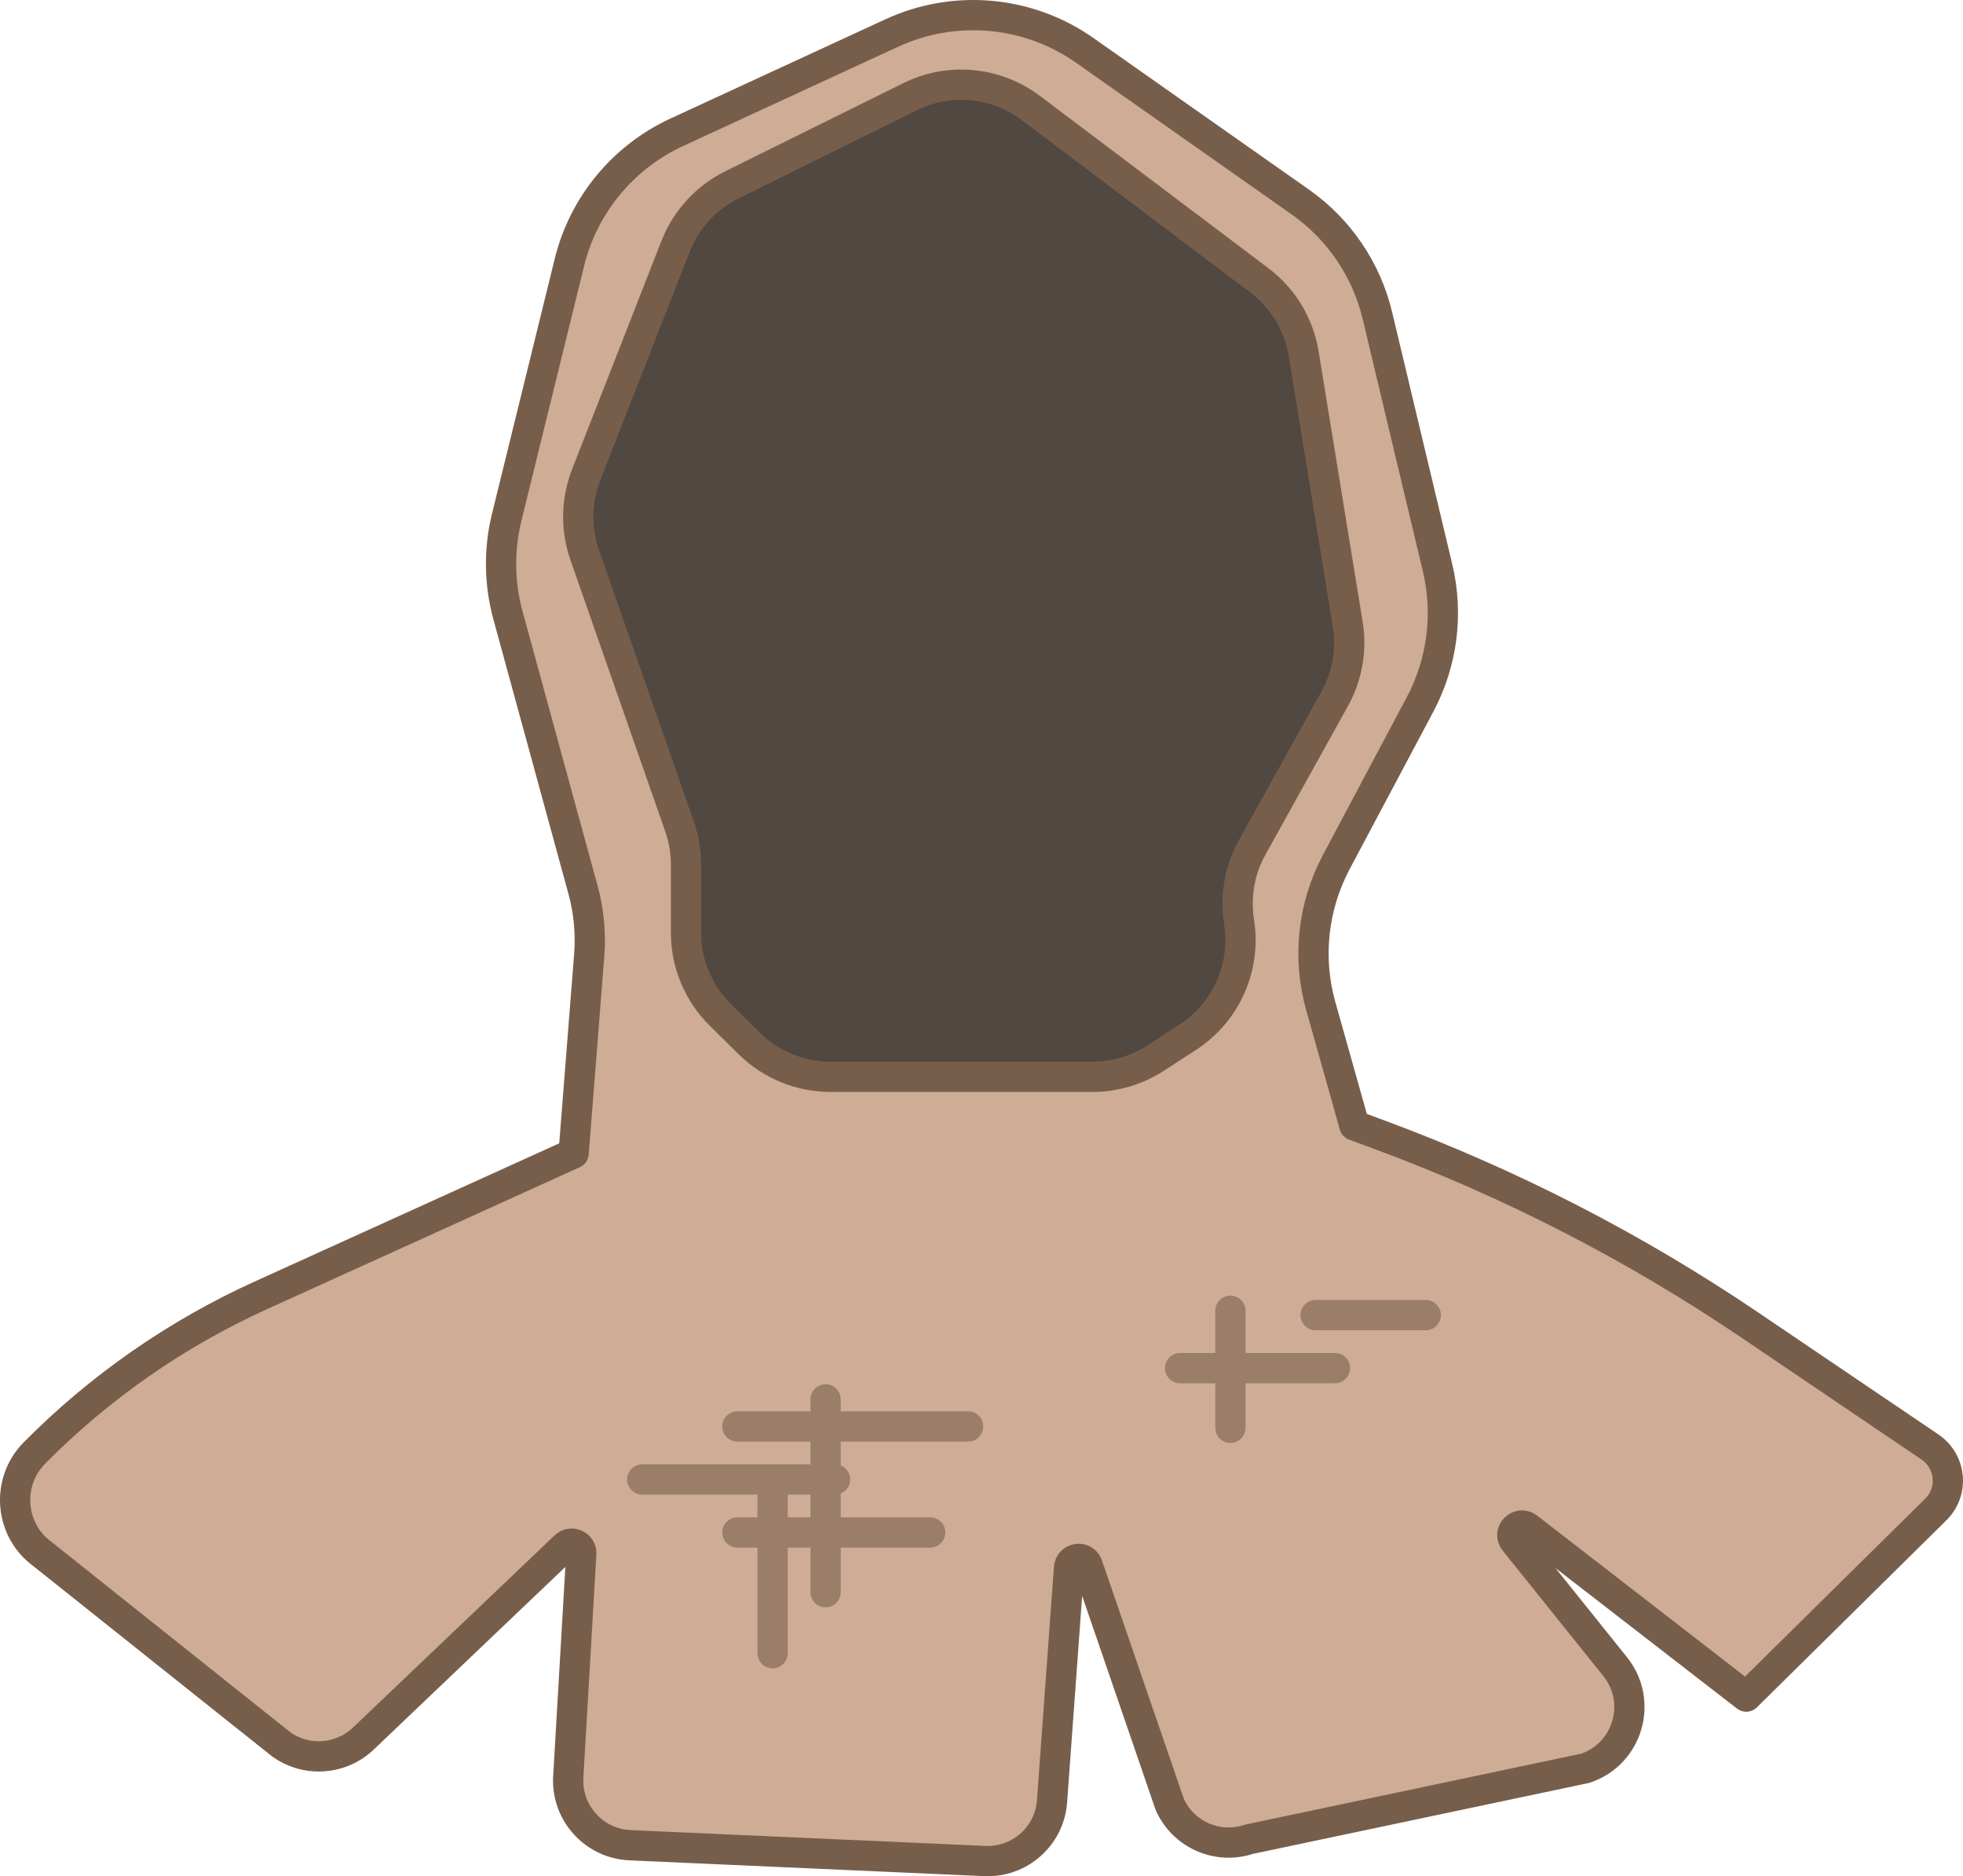
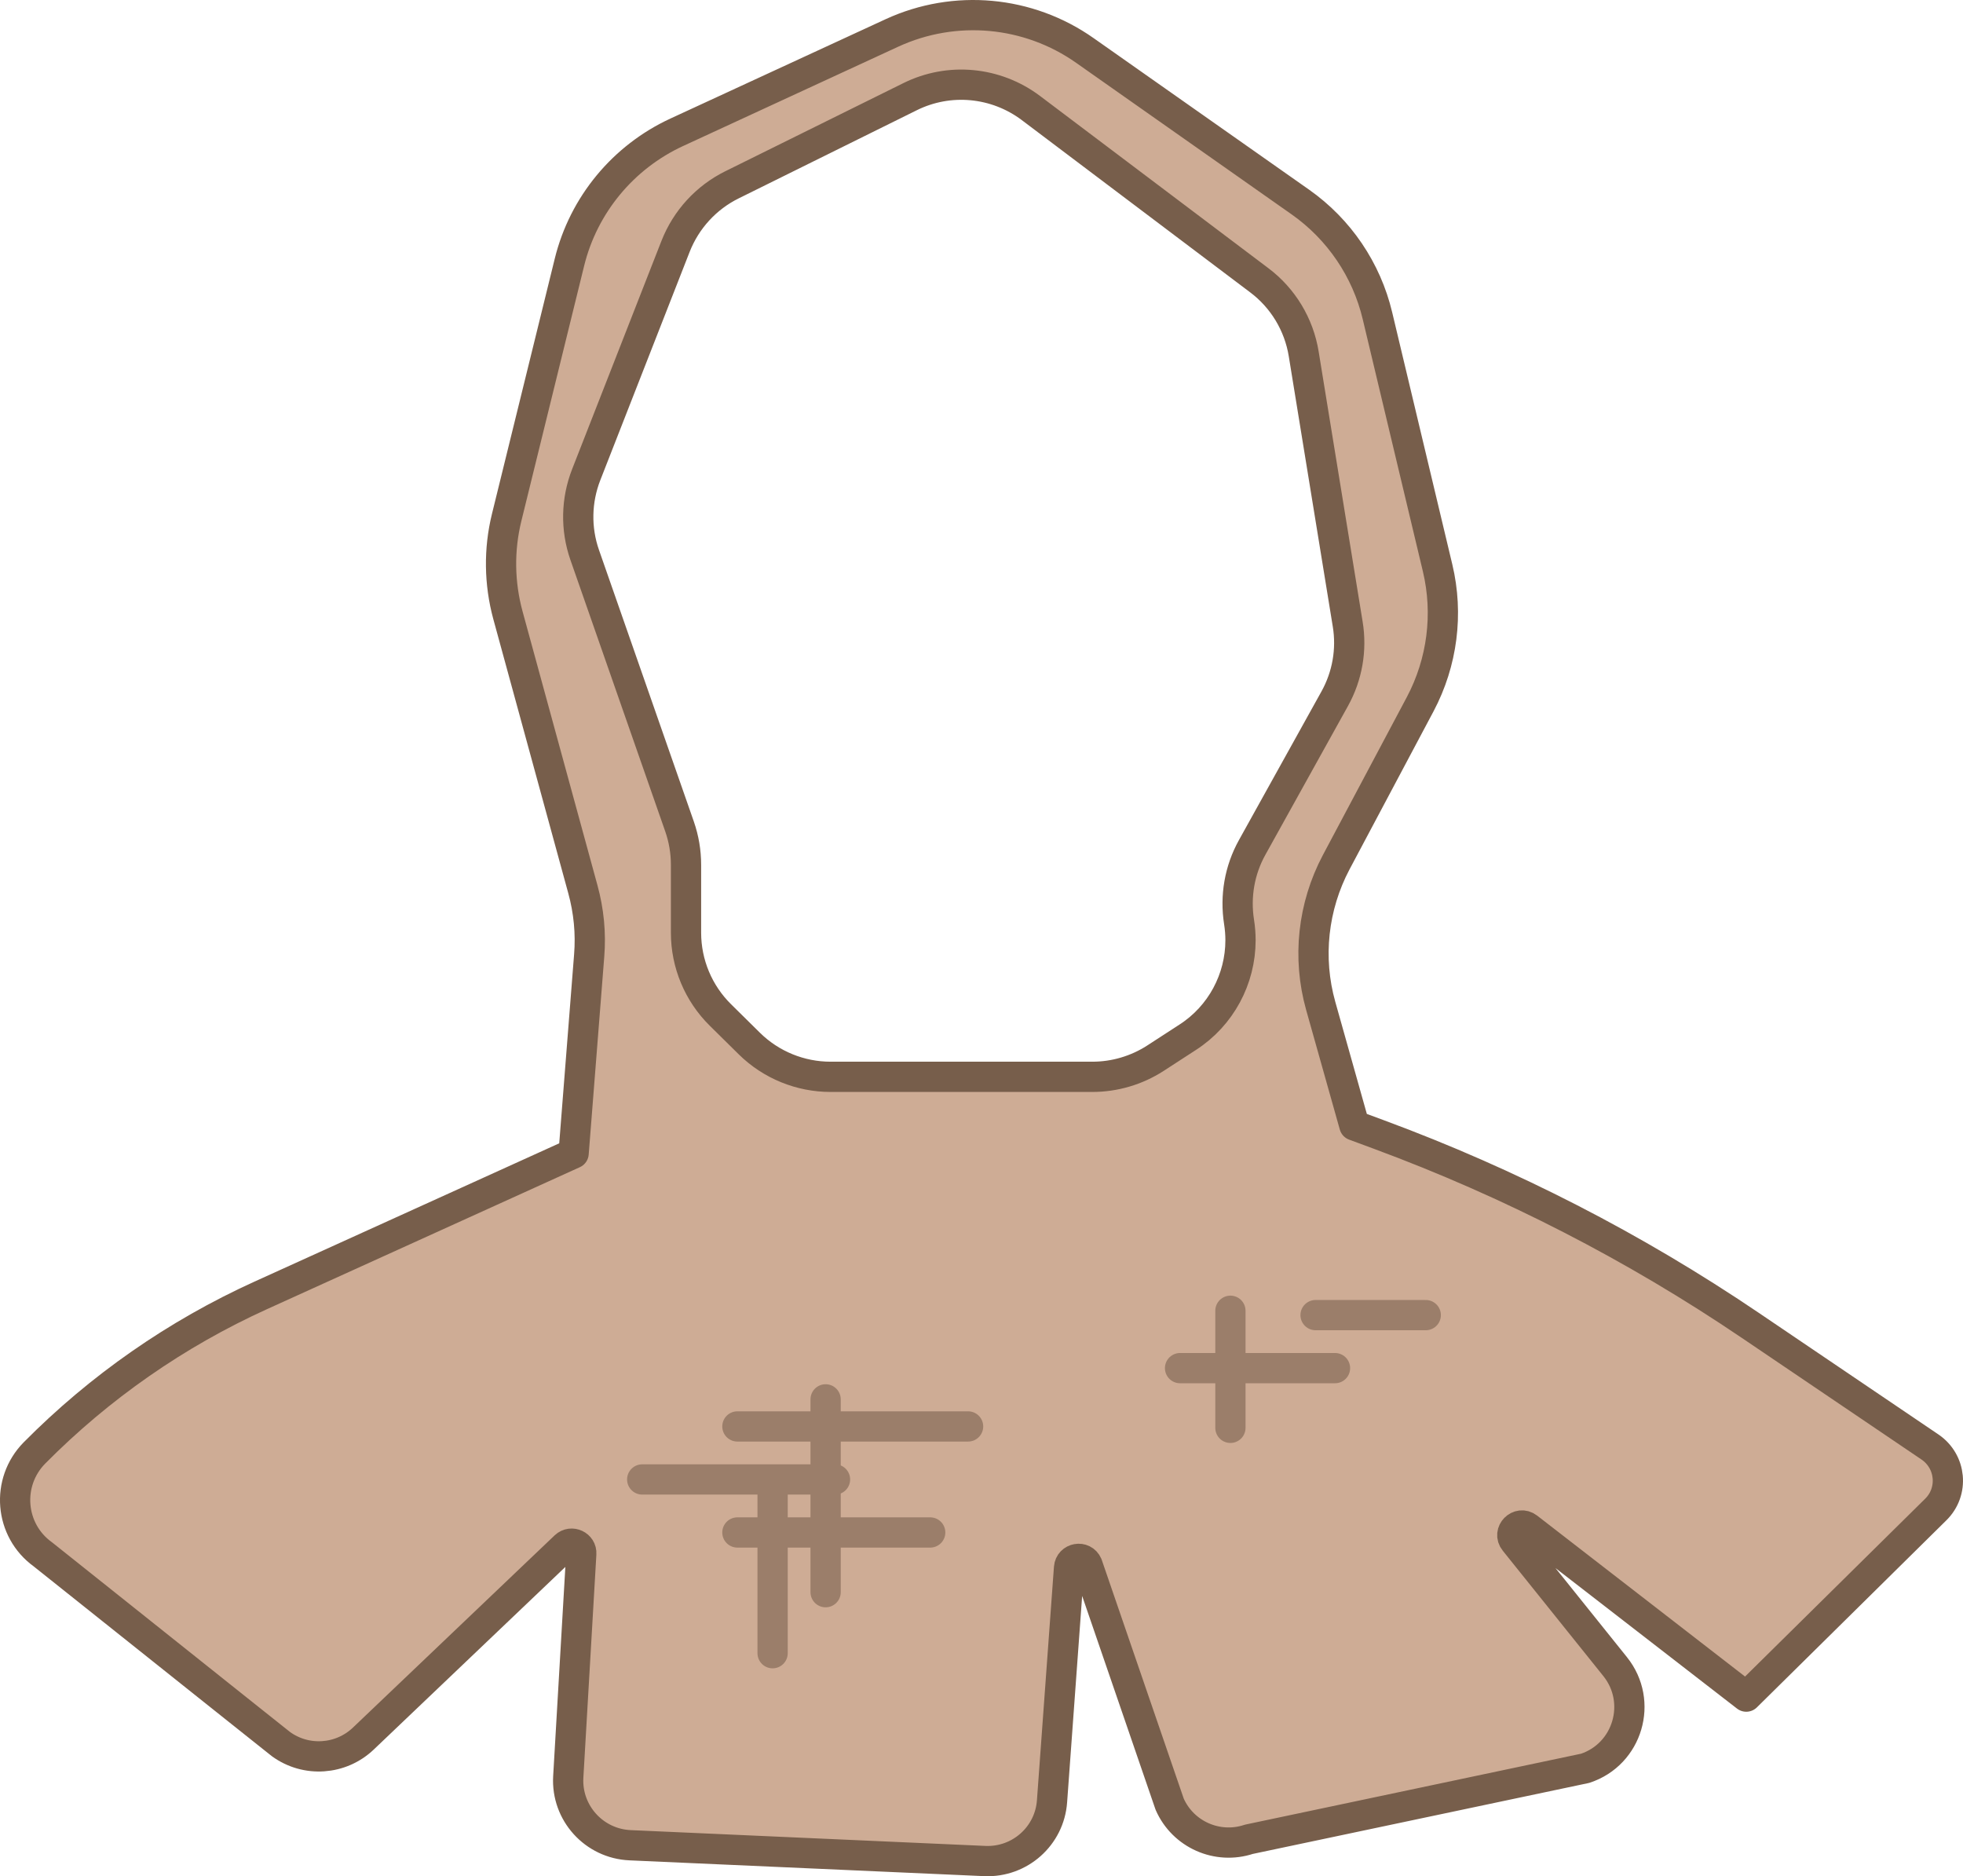
<svg xmlns="http://www.w3.org/2000/svg" version="1.1" x="0px" y="0px" viewBox="0 0 235.858 225.414" style="enable-background:new 0 0 235.858 225.414;" xml:space="preserve">
  <g id="habit-chaperon">
    <g>
-       <path style="fill:#514842;" d="M160.364,83.951l-9.914,17.856c-1.519,2.73-2.059,5.869-1.577,8.95    c0.117,0.745,0.175,1.475,0.175,2.205c0,4.657-2.351,9.081-6.337,11.651l-3.913,2.54c-2.248,1.445-4.877,2.219-7.548,2.219H99.801    c-3.65,0-7.154-1.431-9.753-3.986l-3.475-3.431c-2.657-2.613-4.147-6.176-4.147-9.899v-8.162c0-1.562-0.263-3.11-0.774-4.585    L70.25,66.664c-1.095-3.139-1.022-6.556,0.19-9.651l10.731-27.42c1.27-3.227,3.679-5.855,6.775-7.388l21.39-10.585    c4.701-2.336,10.323-1.81,14.528,1.358l27.434,20.689c2.862,2.146,4.774,5.329,5.344,8.848l5.285,32.457    C162.437,78.052,161.883,81.22,160.364,83.951z" />
      <path style="fill:#CEAC95;stroke:#775E4B;stroke-width:3.635;stroke-linecap:round;stroke-linejoin:round;stroke-miterlimit:10;" d="    M231.892,173.846l-21.619-14.633c-13.881-9.395-28.844-17.083-44.564-22.898l-2.979-1.102l-4.044-14.367    c-1.621-5.767-0.949-11.943,1.854-17.243l10.104-19.01c2.657-5.022,3.402-10.834,2.088-16.353l-7.227-30.296    c-1.314-5.534-4.614-10.396-9.257-13.666L130.36,6.071c-6.789-4.789-15.637-5.592-23.186-2.117L81.302,15.898    c-6.439,2.979-11.184,8.717-12.878,15.593l-7.548,30.676c-0.949,3.855-0.891,7.899,0.146,11.724l9.008,32.939    c0.715,2.599,0.978,5.3,0.759,7.986l-1.869,23.755l-37.584,17.055c-10.143,4.603-19.361,11.02-27.199,18.935l0,0    c-3.46,3.519-2.993,9.286,1.007,12.177l23.317,18.586l5.3,4.219c3.022,2.19,7.184,1.913,9.899-0.672l24.237-23.098    c0.759-0.715,2.015-0.131,1.942,0.905l-1.562,26.807c-0.248,4.322,3.095,8.016,7.432,8.205l42.633,1.898    c4.19,0.175,7.767-3.008,8.06-7.184l2.044-28.048c0.088-1.197,1.723-1.489,2.205-0.379l9.884,28.778    c1.606,3.65,5.738,5.475,9.52,4.22l40.4-8.527c5.139-1.694,6.994-8.001,3.606-12.22l-12.089-15.068    c-0.861-1.066,0.526-2.467,1.606-1.635l26.237,20.309l7.899-7.797l14.863-14.673C234.783,179.204,234.447,175.583,231.892,173.846    z M148.874,110.757c0.117,0.745,0.175,1.475,0.175,2.205c0,4.657-2.351,9.081-6.337,11.651l-3.913,2.54    c-2.248,1.445-4.877,2.219-7.548,2.219H99.801c-3.65,0-7.154-1.431-9.753-3.986l-3.475-3.431    c-2.657-2.613-4.147-6.176-4.147-9.899v-8.162c0-1.562-0.263-3.11-0.774-4.585L70.25,66.664c-1.095-3.139-1.022-6.556,0.19-9.651    l10.731-27.42c1.27-3.227,3.679-5.855,6.775-7.388l21.39-10.585c4.701-2.336,10.323-1.81,14.528,1.358l27.434,20.689    c2.862,2.146,4.774,5.329,5.344,8.848l5.285,32.457c0.511,3.081-0.044,6.249-1.562,8.979l-9.914,17.856    C148.932,104.537,148.392,107.676,148.874,110.757z" />
      <g>
        <line style="fill:#CEAC95;stroke:#9B7E6A;stroke-width:3.635;stroke-linecap:round;stroke-linejoin:round;stroke-miterlimit:10;" x1="92.83" y1="198.619" x2="92.83" y2="178.874" />
        <line style="fill:#CEAC95;stroke:#9B7E6A;stroke-width:3.635;stroke-linecap:round;stroke-linejoin:round;stroke-miterlimit:10;" x1="99.199" y1="168.121" x2="99.199" y2="191.288" />
        <line style="fill:#CEAC95;stroke:#9B7E6A;stroke-width:3.635;stroke-linecap:round;stroke-linejoin:round;stroke-miterlimit:10;" x1="116.317" y1="171.375" x2="88.599" y2="171.375" />
        <line style="fill:#CEAC95;stroke:#9B7E6A;stroke-width:3.635;stroke-linecap:round;stroke-linejoin:round;stroke-miterlimit:10;" x1="100.329" y1="177.744" x2="77.162" y2="177.744" />
        <line style="fill:#CEAC95;stroke:#9B7E6A;stroke-width:3.635;stroke-linecap:round;stroke-linejoin:round;stroke-miterlimit:10;" x1="111.766" y1="184.114" x2="88.599" y2="184.114" />
      </g>
      <g>
        <line style="fill:#CEAC95;stroke:#9B7E6A;stroke-width:3.635;stroke-linecap:round;stroke-linejoin:round;stroke-miterlimit:10;" x1="147.836" y1="157.478" x2="147.836" y2="171.543" />
        <line style="fill:#CEAC95;stroke:#9B7E6A;stroke-width:3.635;stroke-linecap:round;stroke-linejoin:round;stroke-miterlimit:10;" x1="158.068" y1="158" x2="171.307" y2="158" />
        <line style="fill:#CEAC95;stroke:#9B7E6A;stroke-width:3.635;stroke-linecap:round;stroke-linejoin:round;stroke-miterlimit:10;" x1="160.403" y1="164.369" x2="141.786" y2="164.369" />
      </g>
    </g>
  </g>
  <g id="Calque_1">
</g>
</svg>